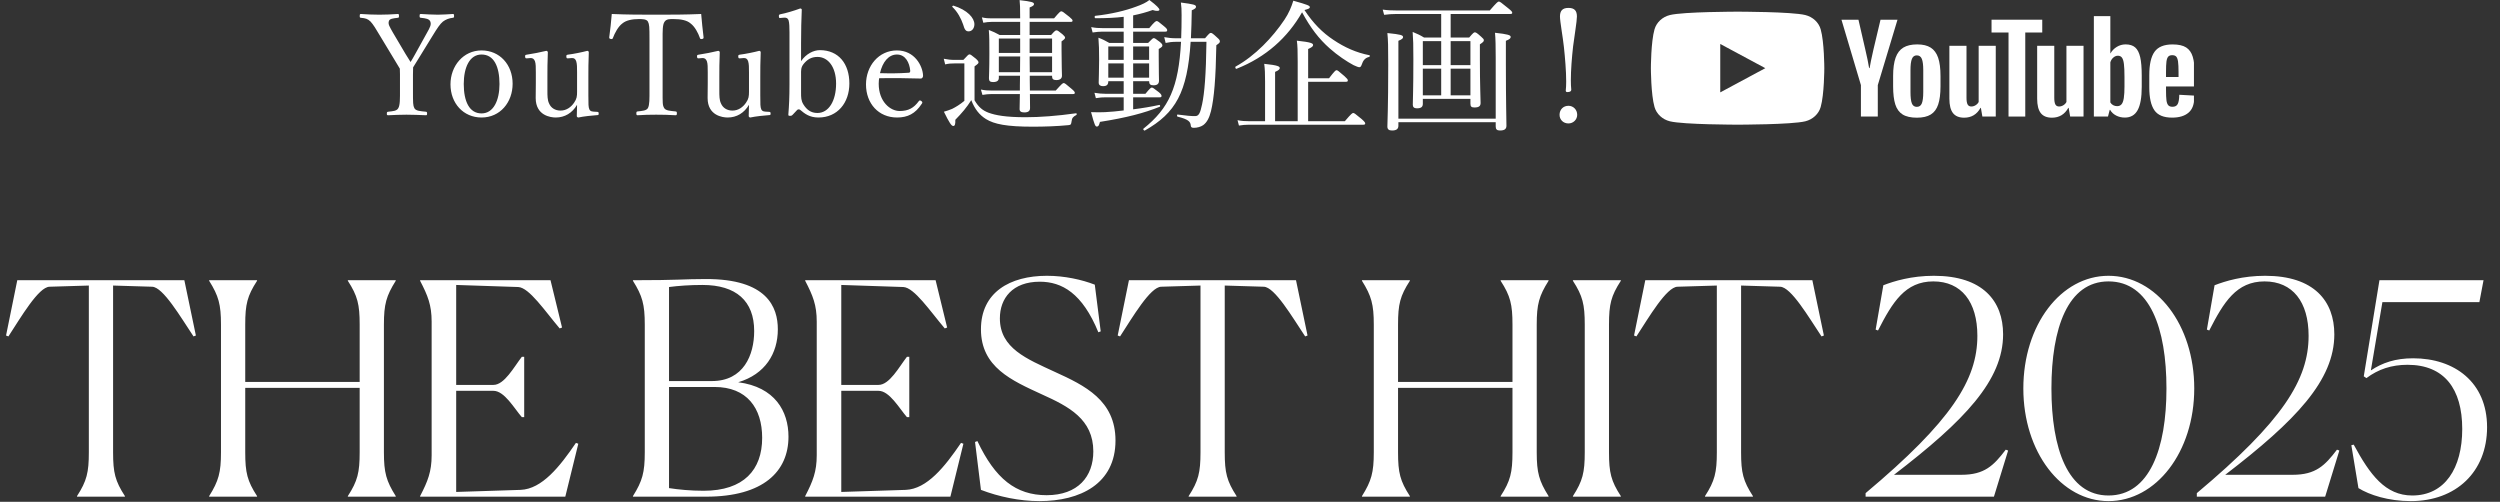
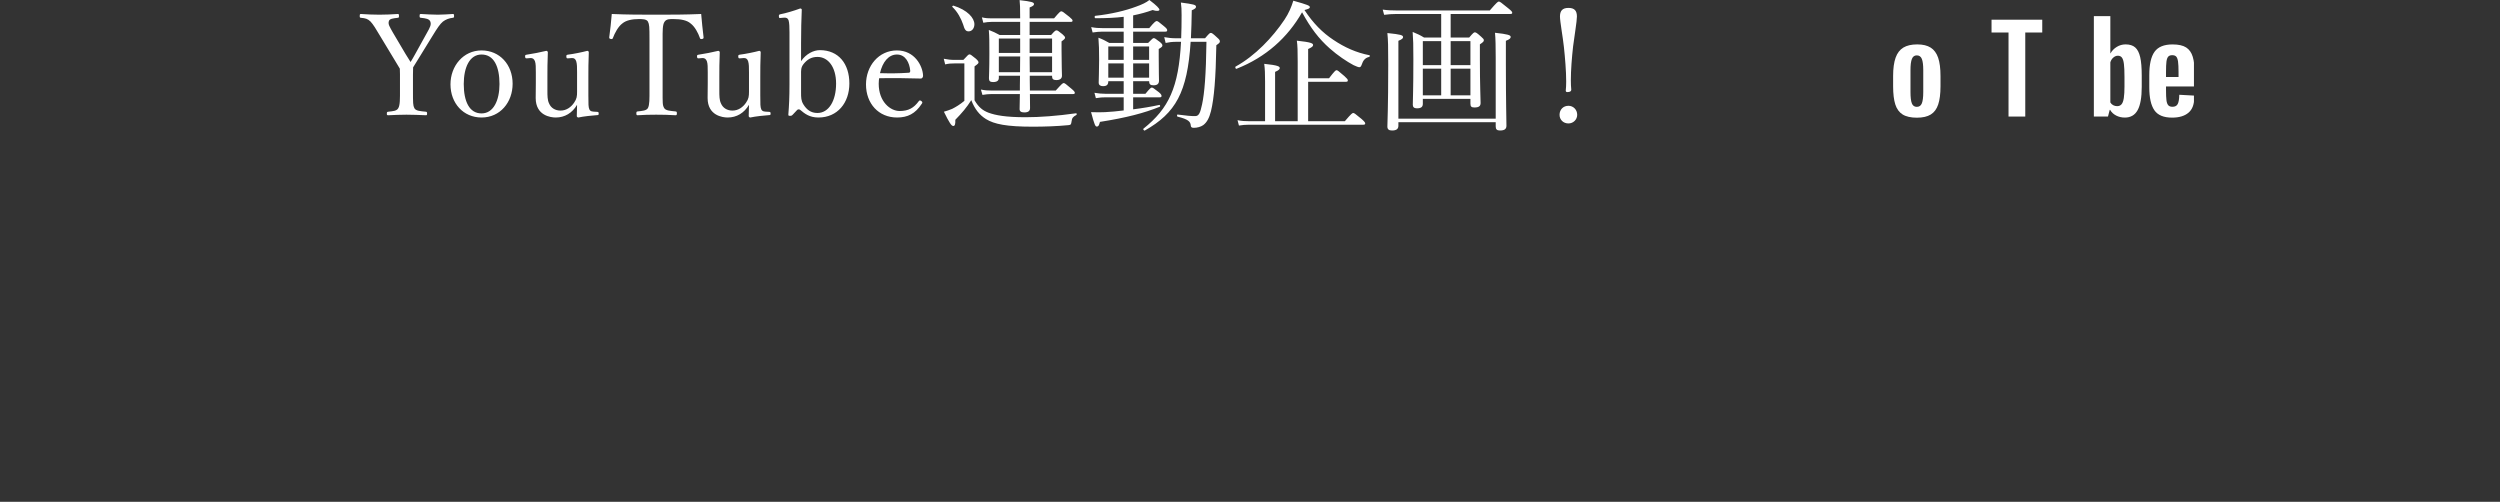
<svg xmlns="http://www.w3.org/2000/svg" width="558" height="112" viewBox="0 0 558 112" fill="none">
  <rect x="0" y="0" width="558" height="112" fill="#333333" stroke="none" />
-   <path d="M27.881 110.726V110.858H17.189V110.726C19.367 107.36 19.829 105.446 19.829 100.958V63.734L11.051 63.998C8.609 64.064 4.715 70.731 1.877 75.087L1.349 74.888L3.857 62.547H41.147L43.721 74.888L43.193 75.087C40.289 70.731 36.395 64.064 33.953 63.998L25.241 63.734V100.958C25.241 105.512 25.703 107.36 27.881 110.726ZM46.684 110.858V110.726C48.796 107.36 49.324 105.446 49.324 100.958V72.447C49.324 67.959 48.796 66.044 46.684 62.678V62.547H57.376V62.678C55.198 66.044 54.736 67.892 54.736 72.447V85.251H80.278V72.447C80.278 67.959 79.816 66.044 77.638 62.678V62.547H88.33V62.678C86.218 66.044 85.69 67.892 85.69 72.447V100.958C85.69 105.512 86.218 107.36 88.33 110.726V110.858H77.638V110.726C79.816 107.36 80.278 105.446 80.278 100.958V86.57H54.736V100.958C54.736 105.512 55.198 107.36 57.376 110.726V110.858H46.684ZM129.078 99.044L126.174 110.858H93.768V110.726C95.484 107.426 96.342 105.248 96.342 101.618V71.787C96.342 68.091 95.484 65.978 93.768 62.678V62.547H122.874L125.448 73.106L124.92 73.305C121.62 69.41 118.122 64.197 115.68 64.064L101.82 63.602V85.91H110.136C112.578 85.91 114.69 81.951 116.472 79.641H117V93.105H116.472C114.756 91.124 112.578 87.231 110.136 87.231H101.82V109.802L116.208 109.34C120.96 109.142 124.92 104.192 128.55 98.847L129.078 99.044ZM157.575 110.858H141.273V110.726C143.385 107.36 143.913 105.446 143.913 100.958V72.447C143.913 67.959 143.385 66.044 141.273 62.678V62.547C151.569 62.547 152.625 62.282 157.443 62.282C171.303 62.217 173.613 68.618 173.613 73.502C173.613 78.915 170.775 83.534 164.769 85.317C172.953 86.373 175.989 91.784 175.989 97.46C175.989 105.182 170.445 110.858 157.575 110.858ZM149.325 85.052H158.895C165.957 85.052 168.333 79.245 168.333 73.898C168.333 67.166 164.307 63.602 156.783 63.602C153.879 63.602 151.371 63.8 149.325 64.064V85.052ZM157.047 109.538C166.023 109.538 170.115 104.852 170.115 97.725C170.115 91.058 166.683 86.373 159.489 86.373H149.325V108.944C151.437 109.274 154.143 109.538 157.047 109.538ZM215.031 99.044L212.127 110.858H179.721V110.726C181.437 107.426 182.295 105.248 182.295 101.618V71.787C182.295 68.091 181.437 65.978 179.721 62.678V62.547H208.827L211.401 73.106L210.873 73.305C207.573 69.41 204.075 64.197 201.633 64.064L187.773 63.602V85.91H196.089C198.531 85.91 200.643 81.951 202.425 79.641H202.953V93.105H202.425C200.709 91.124 198.531 87.231 196.089 87.231H187.773V109.802L202.161 109.34C206.913 109.142 210.873 104.192 214.503 98.847L215.031 99.044ZM244.358 63.536L245.678 73.965L245.15 74.162C241.586 65.451 237.032 62.877 232.082 62.877C226.01 62.877 223.172 66.573 223.172 71.061C223.172 77.727 229.178 80.103 235.448 83.007C242.114 86.043 248.978 89.343 248.978 98.319C248.978 108.02 241.058 111.848 232.016 111.848C227.528 111.848 222.908 110.858 218.948 109.34L217.628 98.648L218.156 98.451C222.116 106.832 226.736 110.528 233.6 110.528C240.596 110.528 244.028 106.37 244.028 100.76C244.028 93.567 238.55 90.728 232.544 88.022C225.812 84.921 218.948 81.951 218.948 73.502C218.948 65.252 225.416 61.556 233.666 61.556C237.626 61.556 241.454 62.414 244.358 63.536ZM276.002 110.726V110.858H265.31V110.726C267.488 107.36 267.95 105.446 267.95 100.958V63.734L259.172 63.998C256.73 64.064 252.836 70.731 249.998 75.087L249.47 74.888L251.978 62.547H289.268L291.842 74.888L291.314 75.087C288.41 70.731 284.516 64.064 282.074 63.998L273.362 63.734V100.958C273.362 105.512 273.824 107.36 276.002 110.726ZM303.991 110.858V110.726C306.103 107.36 306.631 105.446 306.631 100.958V72.447C306.631 67.959 306.103 66.044 303.991 62.678V62.547H314.683V62.678C312.505 66.044 312.043 67.892 312.043 72.447V85.251H337.585V72.447C337.585 67.959 337.123 66.044 334.945 62.678V62.547H345.637V62.678C343.525 66.044 342.997 67.892 342.997 72.447V100.958C342.997 105.512 343.525 107.36 345.637 110.726V110.858H334.945V110.726C337.123 107.36 337.585 105.446 337.585 100.958V86.57H312.043V100.958C312.043 105.512 312.505 107.36 314.683 110.726V110.858H303.991ZM351.076 110.858V110.726C353.254 107.36 353.716 105.446 353.716 100.958V72.447C353.716 67.959 353.254 66.044 351.076 62.678V62.547H361.768V62.678C359.59 66.044 359.128 67.892 359.128 72.447V100.958C359.128 105.512 359.59 107.36 361.768 110.726V110.858H351.076ZM391.25 110.726V110.858H380.558V110.726C382.736 107.36 383.198 105.446 383.198 100.958V63.734L374.42 63.998C371.978 64.064 368.084 70.731 365.246 75.087L364.718 74.888L367.226 62.547H404.516L407.09 74.888L406.562 75.087C403.658 70.731 399.764 64.064 397.322 63.998L388.61 63.734V100.958C388.61 105.512 389.072 107.36 391.25 110.726ZM445.045 110.858H416.401V110.066C435.607 93.963 441.349 84.722 441.349 74.954C441.349 67.365 437.785 62.81 431.515 62.81C425.245 62.81 422.407 67.43 419.173 73.766L418.645 73.569L420.361 63.669C422.737 62.745 426.631 61.556 431.647 61.556C442.603 61.556 447.091 67.233 447.091 74.624C447.091 84.855 438.577 93.831 422.737 105.974H437.785C442.933 105.974 444.979 103.928 447.685 100.364L448.213 100.562L445.045 110.858ZM470.617 111.848C460.057 111.848 451.609 100.892 451.609 86.703C451.609 72.513 459.991 61.556 470.617 61.556C481.309 61.556 489.757 72.513 489.757 86.703C489.757 100.892 481.243 111.848 470.617 111.848ZM470.617 110.594C479.791 110.594 483.553 100.1 483.553 86.703C483.553 73.305 479.857 62.81 470.617 62.81C461.509 62.81 457.879 73.305 457.879 86.703C457.879 100.1 461.509 110.594 470.617 110.594ZM518.975 110.858H490.331V110.066C509.537 93.963 515.279 84.722 515.279 74.954C515.279 67.365 511.715 62.81 505.445 62.81C499.175 62.81 496.337 67.43 493.103 73.766L492.575 73.569L494.291 63.669C496.667 62.745 500.561 61.556 505.577 61.556C516.533 61.556 521.021 67.233 521.021 74.624C521.021 84.855 512.507 93.831 496.667 105.974H511.715C516.863 105.974 518.909 103.928 521.615 100.364L522.143 100.562L518.975 110.858ZM538.087 111.848C533.071 111.848 528.847 110.462 526.405 108.944L524.821 99.374L525.349 99.243C528.979 105.974 532.411 110.594 538.417 110.594C545.677 110.594 549.571 104.522 549.571 95.745C549.571 86.769 545.545 81.422 537.361 81.422C533.797 81.422 530.827 82.412 528.187 84.392L527.593 83.996L531.091 62.547H554.323L553.399 67.43H531.751L529.177 82.677C531.751 80.96 534.655 79.971 538.615 79.971C547.855 79.971 555.115 85.317 555.115 95.349C555.115 105.314 548.185 111.848 538.087 111.848Z" fill="white" />
  <path d="M89.274 19.955V16.613C89.274 16.172 89.242 15.73 89.242 15.321C88.769 14.564 88.423 13.934 87.95 13.177L85.018 8.322C83.883 6.399 83.284 5.422 82.685 4.792C82.055 4.193 81.582 4.067 80.542 3.972C80.353 3.941 80.29 3.909 80.29 3.594C80.29 3.184 80.353 3.121 80.542 3.121C81.897 3.215 83.379 3.279 84.671 3.279C85.932 3.279 87.508 3.215 88.801 3.121C88.99 3.121 89.053 3.184 89.053 3.594C89.053 3.909 88.99 3.941 88.801 3.972C87.761 4.098 86.909 4.161 86.783 4.76C86.594 5.454 86.973 5.958 87.666 7.219L90.535 12.074C90.976 12.767 91.26 13.24 91.638 13.839C91.953 13.335 92.237 12.862 92.615 12.168L95.232 7.44C96.083 5.958 96.272 5.485 96.052 4.823C95.799 4.193 95.043 4.098 93.939 3.972C93.719 3.941 93.656 3.909 93.656 3.594C93.656 3.184 93.687 3.121 93.971 3.121C95.137 3.184 96.524 3.279 97.722 3.279C98.889 3.279 99.897 3.184 101.095 3.121C101.285 3.121 101.348 3.184 101.348 3.594C101.348 3.909 101.285 3.941 101.064 3.972C100.244 4.067 99.519 4.319 98.857 4.823C98.227 5.359 97.691 6.116 96.461 8.133L93.53 12.893C93.025 13.745 92.647 14.312 92.206 15.037C92.206 15.447 92.174 16.172 92.174 16.645V19.955C92.174 23.107 92.174 23.517 92.489 24.148C92.836 24.778 93.845 24.809 95.074 24.936C95.263 24.967 95.326 25.03 95.326 25.345C95.326 25.661 95.263 25.724 95.074 25.724C93.624 25.661 92.016 25.598 90.724 25.598C89.431 25.598 87.887 25.661 86.657 25.724C86.374 25.724 86.342 25.661 86.342 25.345C86.342 25.03 86.405 24.967 86.657 24.936C87.729 24.809 88.549 24.778 88.895 24.148C89.305 23.454 89.274 22.067 89.274 19.955ZM107.482 11.254C111.517 11.254 114.417 14.406 114.417 18.694C114.417 22.823 111.643 26.228 107.482 26.228C103.415 26.228 100.547 23.044 100.547 18.82C100.547 14.722 103.415 11.254 107.482 11.254ZM107.482 12.168C104.802 12.168 103.51 15.069 103.51 18.757C103.51 22.603 104.739 25.314 107.482 25.314C110.162 25.314 111.486 22.382 111.486 18.757C111.486 14.879 110.256 12.168 107.482 12.168ZM132.774 24.936L133.342 24.967C133.563 24.999 133.626 25.062 133.626 25.345C133.626 25.629 133.563 25.692 133.342 25.692C132.302 25.755 130.221 25.976 129.086 26.228C128.928 26.228 128.739 26.07 128.739 25.913C128.771 24.999 128.802 24.242 128.802 23.391C127.731 25.219 126.06 26.228 124.042 26.228C122.939 26.228 119.566 25.818 119.566 21.878C119.566 20.711 119.597 19.766 119.597 18.568V16.172C119.597 15.037 119.597 14.217 119.408 13.681C119.219 13.177 118.904 12.925 118.399 12.956L117.643 13.02C117.328 13.051 117.233 12.988 117.201 12.641C117.201 12.294 117.233 12.263 117.58 12.2C118.872 12.011 120.638 11.664 121.93 11.349C122.119 11.349 122.277 11.506 122.277 11.664C122.182 13.808 122.182 15.636 122.182 17.055V20.27C122.182 21.373 122.182 22.351 122.561 23.107C122.97 24.084 123.916 24.683 125.114 24.683C126.438 24.683 127.478 23.895 128.14 22.918C128.739 22.067 128.802 21.468 128.802 20.491V16.172C128.802 15.037 128.802 14.28 128.613 13.681C128.456 13.177 128.14 12.925 127.636 12.956L126.816 13.02C126.501 13.051 126.438 12.988 126.407 12.641C126.407 12.294 126.438 12.263 126.753 12.2C128.014 12.042 129.906 11.664 131.072 11.349C131.293 11.349 131.419 11.506 131.419 11.664C131.324 13.839 131.324 15.636 131.324 17.055V21.279C131.324 23.296 131.324 23.895 131.545 24.4C131.766 24.904 132.27 24.904 132.774 24.936ZM144.964 19.986V8.795C144.964 5.927 144.933 5.454 144.618 4.823C144.302 4.256 143.388 4.256 142.6 4.256C141.15 4.256 139.763 4.508 138.912 5.233C137.998 5.895 137.209 7.377 136.8 8.48C136.737 8.669 136.642 8.764 136.327 8.701C136.012 8.638 135.98 8.543 135.98 8.322C136.201 6.746 136.421 4.729 136.547 3.121C140.015 3.279 143.231 3.279 146.478 3.279C149.693 3.279 153.035 3.279 156.502 3.121C156.628 4.729 156.849 6.746 157.038 8.322C157.038 8.543 157.007 8.638 156.723 8.701C156.345 8.764 156.282 8.669 156.218 8.48C155.84 7.377 155.084 5.927 154.138 5.233C153.318 4.508 151.931 4.256 150.355 4.256C149.567 4.256 148.747 4.193 148.306 4.886C147.865 5.548 147.896 6.998 147.896 8.795V19.986C147.896 23.107 147.865 23.454 148.243 24.116C148.59 24.715 149.661 24.746 150.796 24.872C151.017 24.904 151.08 24.967 151.08 25.282C151.08 25.629 151.017 25.724 150.796 25.724C149.472 25.629 147.707 25.598 146.446 25.598C145.154 25.598 143.514 25.629 142.316 25.724C142.096 25.724 142.033 25.629 142.033 25.314C142.033 24.967 142.096 24.904 142.316 24.872C143.357 24.746 144.271 24.715 144.618 24.116C144.996 23.391 144.964 22.067 144.964 19.986ZM171.146 24.936L171.714 24.967C171.934 24.999 171.998 25.062 171.998 25.345C171.998 25.629 171.934 25.692 171.714 25.692C170.674 25.755 168.593 25.976 167.458 26.228C167.3 26.228 167.111 26.07 167.111 25.913C167.143 24.999 167.174 24.242 167.174 23.391C166.103 25.219 164.432 26.228 162.414 26.228C161.311 26.228 157.938 25.818 157.938 21.878C157.938 20.711 157.969 19.766 157.969 18.568V16.172C157.969 15.037 157.969 14.217 157.78 13.681C157.591 13.177 157.276 12.925 156.771 12.956L156.015 13.02C155.7 13.051 155.605 12.988 155.573 12.641C155.573 12.294 155.605 12.263 155.952 12.2C157.244 12.011 159.01 11.664 160.302 11.349C160.491 11.349 160.649 11.506 160.649 11.664C160.554 13.808 160.554 15.636 160.554 17.055V20.27C160.554 21.373 160.554 22.351 160.933 23.107C161.342 24.084 162.288 24.683 163.486 24.683C164.81 24.683 165.85 23.895 166.512 22.918C167.111 22.067 167.174 21.468 167.174 20.491V16.172C167.174 15.037 167.174 14.28 166.985 13.681C166.828 13.177 166.512 12.925 166.008 12.956L165.188 13.02C164.873 13.051 164.81 12.988 164.779 12.641C164.779 12.294 164.81 12.263 165.125 12.2C166.386 12.042 168.278 11.664 169.444 11.349C169.665 11.349 169.791 11.506 169.791 11.664C169.696 13.839 169.696 15.636 169.696 17.055V21.279C169.696 23.296 169.696 23.895 169.917 24.4C170.138 24.904 170.642 24.904 171.146 24.936ZM178.797 9.678V13.65C179.932 11.979 181.634 11.191 182.99 11.191C187.182 11.191 189.578 14.249 189.578 18.631C189.578 22.95 186.93 26.228 182.674 26.228C180.688 26.228 179.617 25.377 178.608 24.526C178.419 24.368 178.135 24.368 177.946 24.526L176.937 25.598C176.685 25.85 176.622 25.85 176.275 25.85C175.991 25.85 175.96 25.787 175.96 25.535C176.117 23.612 176.212 21.752 176.212 18.788V7.219C176.212 6.084 176.18 5.17 176.023 4.571C175.865 4.067 175.55 3.909 175.014 3.941L174.257 4.004C173.974 4.035 173.879 4.067 173.848 3.688C173.816 3.31 173.911 3.247 174.163 3.184C175.361 2.963 177.252 2.396 178.608 1.891C178.797 1.891 178.955 2.018 178.955 2.144C178.86 4.382 178.797 6.683 178.797 9.678ZM178.797 16.676V20.648C178.797 21.752 178.797 22.477 179.333 23.328C180.026 24.431 180.941 25.219 182.454 25.219C184.976 25.219 186.615 22.508 186.615 18.662C186.615 14.879 184.786 12.704 182.454 12.704C181.067 12.704 180.152 13.303 179.364 14.28C178.734 15.069 178.797 15.699 178.797 16.676ZM196.222 17.464C196.191 17.717 196.128 18.126 196.128 18.694C196.128 22.697 198.712 24.778 200.793 24.778C202.779 24.778 203.977 24.084 205.08 22.571C205.143 22.477 205.238 22.414 205.333 22.414C205.459 22.414 205.868 22.634 205.868 22.887C205.868 22.981 205.837 23.013 205.711 23.202C204.292 25.377 202.59 26.228 200.226 26.228C196.096 26.228 193.29 23.107 193.29 18.851C193.29 14.722 196.128 11.254 200.194 11.254C204.166 11.254 205.932 14.722 206.026 16.834C206.026 17.055 206.026 17.149 205.868 17.37C205.679 17.559 205.553 17.527 205.364 17.527C202.275 17.433 198.996 17.401 196.222 17.464ZM196.411 16.329C198.712 16.392 200.541 16.392 202.842 16.235C203.094 16.235 203.189 16.014 203.157 15.73C203 14.06 202.149 12.168 200.194 12.168C198.334 12.168 196.979 13.839 196.411 16.329ZM227.7 7.818V4.886H221.301C220.67 4.886 220.229 4.949 219.472 5.075L219.157 3.877C220.04 4.067 220.544 4.098 221.301 4.098H227.7C227.7 1.45 227.669 0.977 227.574 0.032C230.254 0.347 230.79 0.504 230.79 0.914C230.79 1.166 230.6 1.356 229.812 1.671V4.098H235.266C236.464 2.68 236.685 2.522 236.874 2.522C237.094 2.522 237.347 2.68 238.671 3.751C239.238 4.224 239.396 4.413 239.396 4.603C239.396 4.792 239.301 4.886 238.986 4.886H229.812V7.818H234.604C235.424 6.872 235.613 6.778 235.802 6.778C236.023 6.778 236.212 6.872 237.126 7.629C237.567 8.007 237.725 8.228 237.725 8.417C237.725 8.606 237.567 8.795 236.937 9.237V11.128C236.937 14.69 237.031 16.392 237.031 16.897C237.031 17.559 236.558 17.874 235.77 17.874C235.108 17.874 234.825 17.622 234.825 17.086V16.897H229.844V17.811C229.844 18.599 229.844 19.419 229.875 20.207H235.644C237 18.694 237.22 18.536 237.41 18.536C237.63 18.536 237.851 18.694 239.175 19.829C239.742 20.302 239.9 20.522 239.9 20.711C239.9 20.901 239.805 20.995 239.49 20.995H229.875C229.907 22.603 229.907 23.549 229.907 24.116C229.907 24.778 229.497 25.093 228.614 25.093C227.889 25.093 227.574 24.841 227.574 24.337C227.574 23.769 227.606 22.792 227.637 20.995H221.269C220.576 20.995 220.071 21.058 219.283 21.184L218.936 19.986C219.882 20.175 220.45 20.207 221.269 20.207H227.637V19.041C227.637 18.316 227.669 17.622 227.669 16.897H222.94V17.37C222.94 18 222.53 18.316 221.648 18.316C220.954 18.316 220.733 18.063 220.733 17.464C220.733 16.834 220.828 15.699 220.828 11.916C220.828 9.52 220.828 8.259 220.702 6.683C221.711 7.061 222.183 7.314 223.129 7.818H227.7ZM229.812 8.606V11.822H234.825V8.606H229.812ZM227.7 8.606H222.94V11.822H227.7V8.606ZM222.94 16.109H227.669C227.7 14.942 227.7 13.776 227.7 12.61H222.94V16.109ZM229.844 16.109H234.825V12.61H229.812C229.812 13.776 229.812 14.942 229.844 16.109ZM216.194 6.998C215.626 6.998 215.311 6.715 214.964 5.454C214.523 4.161 213.735 2.648 212.569 1.545C212.442 1.45 212.663 1.229 212.821 1.261C215.942 2.238 217.486 4.004 217.486 5.422C217.486 6.273 216.982 6.998 216.194 6.998ZM217.518 14.816V22.382C218.432 23.927 219.315 24.652 220.639 25.156C222.183 25.724 224.453 26.165 228.93 26.165C232.114 26.165 235.928 25.881 240.184 25.282C240.341 25.251 240.373 25.598 240.247 25.661C239.49 26.07 239.269 26.323 239.175 27.079C239.08 27.773 239.017 27.867 238.513 27.93C235.959 28.183 233.091 28.277 230.474 28.277C224.674 28.277 221.9 27.71 220.071 26.575C218.653 25.692 217.549 24.368 216.793 22.351C215.784 23.958 214.712 25.219 213.231 26.733C213.262 27.836 213.104 28.119 212.758 28.119C212.379 28.119 211.907 27.457 210.677 24.936C211.339 24.746 211.907 24.557 212.506 24.305C213.325 23.895 214.271 23.328 215.248 22.508V14.154H213.104C212.253 14.154 211.717 14.186 210.961 14.375L210.646 13.114C211.623 13.303 212.19 13.366 213.104 13.366H215.027C216.036 12.263 216.194 12.137 216.383 12.137C216.604 12.137 216.793 12.263 217.833 13.114C218.306 13.555 218.401 13.745 218.401 13.934C218.401 14.123 218.306 14.249 217.518 14.816ZM250.807 18.126H247.371C247.371 18.915 247.024 19.23 246.205 19.23C245.669 19.23 245.228 19.041 245.228 18.442C245.228 17.559 245.322 15.92 245.322 13.398C245.322 11.159 245.291 9.962 245.165 8.417C246.173 8.795 246.583 9.016 247.592 9.583H250.807V7.061H246.11C245.354 7.061 244.755 7.124 243.872 7.251L243.557 6.053C244.566 6.242 245.196 6.273 246.047 6.273H250.807V3.751C249.01 3.972 246.961 4.067 244.502 4.067C244.282 4.067 244.25 3.562 244.471 3.531C248.002 3.152 251.249 2.364 253.581 1.482C254.842 1.04 255.851 0.567 256.545 4.5516e-06C258.215 1.261 258.783 1.891 258.783 2.175C258.783 2.333 258.625 2.427 258.279 2.427C258.026 2.427 257.711 2.396 257.27 2.238C255.851 2.743 254.464 3.121 252.919 3.436V6.273H256.513C257.711 4.823 257.995 4.697 258.184 4.697C258.373 4.697 258.594 4.823 259.823 5.863C260.391 6.336 260.517 6.526 260.517 6.746C260.517 6.967 260.422 7.061 260.107 7.061H252.919V9.583H256.261C257.175 8.638 257.333 8.512 257.522 8.512C257.743 8.512 257.932 8.638 258.877 9.363C259.35 9.741 259.445 9.962 259.445 10.151C259.445 10.371 259.319 10.529 258.625 10.939V12.673C258.625 15.951 258.688 17.527 258.688 18C258.688 18.725 258.279 19.041 257.459 19.041C256.765 19.041 256.482 18.788 256.482 18.126H252.919V20.932H255.662C256.671 19.703 256.891 19.545 257.081 19.545C257.301 19.545 257.522 19.703 258.657 20.585C259.13 20.963 259.256 21.216 259.256 21.405C259.256 21.625 259.161 21.72 258.846 21.72H252.919V24.4C254.968 24.148 257.018 23.801 258.751 23.422C258.941 23.391 259.035 23.769 258.846 23.832C255.41 25.219 251.501 26.26 245.511 27.205C245.291 28.025 245.165 28.246 244.818 28.246C244.471 28.246 244.313 27.962 243.525 25.03C244.818 25.093 245.763 25.062 246.678 25.03C247.907 24.967 249.326 24.841 250.807 24.652V21.72H246.772C246.079 21.72 245.511 21.752 244.597 21.909L244.282 20.711C245.259 20.869 245.89 20.932 246.709 20.932H250.807V18.126ZM247.371 17.338H250.807V14.154H247.371V17.338ZM256.482 17.338V14.154H252.919V17.338H256.482ZM256.482 13.366V10.371H252.919V13.366H256.482ZM250.807 10.371H247.371V13.366H250.807V10.371ZM265.813 8.543H268.965C269.911 7.44 270.037 7.345 270.258 7.345C270.478 7.345 270.699 7.471 271.708 8.417C272.181 8.827 272.275 9.016 272.275 9.237C272.275 9.489 272.149 9.646 271.487 10.088C271.361 17.496 270.983 21.972 270.289 24.809C269.911 26.323 269.375 27.331 268.555 27.93C268.019 28.309 267.2 28.529 266.475 28.529C266.002 28.529 265.813 28.403 265.781 28.025C265.718 27.174 265.277 26.638 262.85 26.039C262.66 26.007 262.66 25.535 262.85 25.566C264.993 25.85 265.844 25.913 266.759 25.913C267.61 25.913 267.893 25.188 268.303 23.296C268.839 20.806 269.186 16.708 269.28 9.331H265.75C265.025 20.648 262.408 25.219 255.536 29.128C255.347 29.223 255.063 28.845 255.221 28.718C260.895 24.179 263.07 19.513 263.606 9.331H262.597C261.652 9.331 260.895 9.426 260.17 9.583L259.855 8.291C260.769 8.448 261.494 8.543 262.503 8.543H263.638C263.701 6.967 263.732 5.233 263.732 3.373C263.732 2.081 263.701 1.545 263.575 0.567C266.443 0.946 266.948 1.072 266.948 1.513C266.948 1.797 266.727 1.986 266.002 2.301C265.97 4.571 265.907 6.652 265.813 8.543ZM291.158 2.238C293.081 5.17 295.162 7.282 297.652 8.921C300.079 10.561 302.728 11.758 305.659 12.326C305.817 12.357 305.754 12.673 305.596 12.704C304.682 12.925 304.241 13.461 303.894 14.533C303.768 14.879 303.61 15.005 303.39 15.005C303.169 15.005 302.728 14.816 302.097 14.533C300.615 13.745 298.535 12.357 296.801 10.813C294.405 8.701 292.514 6.242 290.622 2.743C287.407 8.385 282.552 12.767 275.995 15.352C275.774 15.447 275.617 14.942 275.806 14.848C280.156 12.452 284.065 8.322 286.682 4.413C287.659 2.963 288.258 1.513 288.668 0.158C291.915 1.072 292.356 1.261 292.356 1.608C292.356 1.86 292.104 1.986 291.158 2.238ZM291.978 27.048H300.174C301.624 25.345 301.845 25.219 302.034 25.219C302.255 25.219 302.444 25.345 303.925 26.575C304.556 27.142 304.714 27.363 304.714 27.552C304.714 27.741 304.587 27.836 304.304 27.836H278.738C277.918 27.836 277.351 27.899 276.531 28.025L276.216 26.827C277.193 27.016 277.855 27.048 278.706 27.048H282.363V18.158C282.363 16.519 282.331 15.415 282.174 14.249C285.295 14.564 285.641 14.848 285.641 15.195C285.641 15.447 285.421 15.699 284.601 16.046V27.048H289.645V13.808C289.645 11.412 289.613 10.182 289.456 9.079C292.703 9.426 293.081 9.678 293.081 10.056C293.081 10.34 292.829 10.561 291.978 10.939V17.464H296.643C297.904 15.825 298.125 15.668 298.314 15.668C298.535 15.668 298.724 15.825 300.079 16.991C300.678 17.527 300.836 17.748 300.836 17.937C300.836 18.158 300.742 18.253 300.426 18.253H291.978V27.048ZM317.575 22.067V23.17C317.575 23.864 317.197 24.179 316.251 24.179C315.621 24.179 315.337 23.895 315.337 23.391C315.337 22.256 315.463 20.333 315.463 13.24C315.463 9.93 315.432 8.89 315.306 7.124C316.409 7.597 316.882 7.786 317.859 8.385H321.674V3.121H311.649C310.672 3.121 309.915 3.184 308.938 3.31L308.623 2.144C309.726 2.301 310.64 2.333 311.68 2.333H332.518C334.126 0.473 334.346 0.347 334.535 0.347C334.756 0.347 334.977 0.473 336.616 1.828C337.373 2.427 337.53 2.648 337.53 2.837C337.53 3.026 337.436 3.121 337.12 3.121H323.786V8.385H327.915C328.829 7.314 328.987 7.219 329.176 7.219C329.428 7.219 329.618 7.314 330.595 8.196C331.068 8.606 331.194 8.764 331.194 8.984C331.194 9.237 331.036 9.426 330.311 9.899V13.24C330.311 19.041 330.469 22.067 330.469 22.981C330.469 23.706 330.059 23.99 329.082 23.99C328.42 23.99 328.199 23.769 328.199 23.139V22.067H317.575ZM317.575 21.279H321.674V15.321H317.575V21.279ZM328.199 21.279V15.321H323.786V21.279H328.199ZM328.199 14.533V9.174H323.786V14.533H328.199ZM321.674 9.174H317.575V14.533H321.674V9.174ZM312.122 27.268V28.056C312.122 28.782 311.68 29.128 310.703 29.128C309.978 29.128 309.663 28.845 309.663 28.246C309.663 27.395 309.852 24.179 309.852 14.47C309.852 10.182 309.82 9.016 309.663 7.377C312.721 7.692 313.162 7.85 313.162 8.291C313.162 8.543 312.973 8.764 312.122 9.11V26.48H333.842V12.925C333.842 10.371 333.81 8.669 333.684 7.314C336.584 7.629 337.183 7.85 337.183 8.228C337.183 8.512 337.057 8.732 336.112 9.11V14.344C336.112 22.918 336.238 26.858 336.238 28.056C336.238 28.782 335.828 29.128 334.788 29.128C334.094 29.128 333.842 28.845 333.842 28.214V27.268H312.122ZM350.077 1.765C351.432 1.765 351.968 2.396 351.968 3.688C351.968 4.76 351.401 8.039 351.117 10.34C350.833 12.862 350.613 15.636 350.613 17.937C350.613 18.694 350.644 19.387 350.707 20.018C350.707 20.333 350.487 20.554 349.825 20.554C349.572 20.554 349.478 20.428 349.478 20.207C349.541 19.608 349.572 18.946 349.572 18.189C349.572 15.794 349.32 12.893 349.068 10.529C348.847 8.385 348.185 4.792 348.185 3.688C348.185 2.459 348.69 1.765 350.077 1.765ZM350.077 23.612C351.149 23.612 352.031 24.463 352.031 25.629C352.031 26.701 351.149 27.552 350.077 27.552C348.91 27.552 348.091 26.701 348.091 25.629C348.091 24.463 348.91 23.612 350.077 23.612Z" fill="white" />
  <g clip-path="url(#clip0_67_1671)">
-     <path d="M406.379 6.545C405.932 4.994 404.623 3.775 402.957 3.36C399.936 2.606 387.832 2.606 387.832 2.606C387.832 2.606 375.728 2.606 372.71 3.36C371.044 3.775 369.734 4.994 369.288 6.545C368.479 9.353 368.479 15.216 368.479 15.216C368.479 15.216 368.479 21.079 369.288 23.887C369.734 25.438 371.044 26.657 372.71 27.072C375.728 27.826 387.832 27.826 387.832 27.826C387.832 27.826 399.936 27.826 402.953 27.072C404.62 26.657 405.929 25.438 406.375 23.887C407.185 21.079 407.185 15.216 407.185 15.216C407.185 15.216 407.185 9.353 406.375 6.545H406.379ZM383.961 20.619V9.813L394.016 15.216L383.961 20.619Z" fill="white" />
    <path d="M424.664 25.548C423.899 25.068 423.354 24.32 423.029 23.306C422.708 22.292 422.545 20.945 422.545 19.261V16.969C422.545 15.269 422.73 13.902 423.1 12.873C423.469 11.844 424.046 11.091 424.83 10.619C425.613 10.148 426.643 9.911 427.917 9.911C429.192 9.911 430.176 10.151 430.934 10.631C431.689 11.112 432.244 11.865 432.594 12.885C432.945 13.908 433.12 15.269 433.12 16.969V19.261C433.12 20.945 432.948 22.298 432.607 23.318C432.266 24.341 431.712 25.088 430.947 25.56C430.182 26.032 429.144 26.269 427.834 26.269C426.525 26.269 425.432 26.029 424.664 25.548ZM428.953 23.075C429.163 22.559 429.271 21.72 429.271 20.551V15.631C429.271 14.498 429.166 13.668 428.953 13.146C428.739 12.621 428.366 12.36 427.831 12.36C427.296 12.36 426.948 12.621 426.738 13.146C426.525 13.671 426.42 14.498 426.42 15.631V20.551C426.42 21.72 426.522 22.562 426.725 23.075C426.929 23.591 427.296 23.849 427.831 23.849C428.366 23.849 428.739 23.591 428.953 23.075Z" fill="white" />
    <path d="M483.455 19.3V20.097C483.455 21.112 483.487 21.871 483.551 22.378C483.615 22.885 483.749 23.253 483.952 23.487C484.156 23.718 484.469 23.834 484.892 23.834C485.463 23.834 485.858 23.626 486.068 23.214C486.282 22.802 486.396 22.114 486.415 21.153L489.71 21.334C489.729 21.47 489.739 21.66 489.739 21.9C489.739 23.36 489.308 24.451 488.451 25.171C487.594 25.892 486.38 26.254 484.813 26.254C482.93 26.254 481.611 25.705 480.855 24.605C480.097 23.505 479.721 21.805 479.721 19.504V16.746C479.721 14.377 480.113 12.645 480.897 11.553C481.681 10.462 483.022 9.916 484.924 9.916C486.234 9.916 487.241 10.139 487.942 10.587C488.642 11.034 489.136 11.729 489.423 12.675C489.71 13.62 489.853 14.925 489.853 16.592V19.297H483.459L483.455 19.3ZM483.94 12.654C483.745 12.876 483.618 13.241 483.551 13.748C483.487 14.255 483.455 15.023 483.455 16.055V17.188H486.25V16.055C486.25 15.041 486.211 14.273 486.138 13.748C486.065 13.223 485.931 12.855 485.737 12.639C485.542 12.425 485.243 12.316 484.838 12.316C484.434 12.316 484.131 12.428 483.94 12.651V12.654Z" fill="white" />
-     <path d="M415.36 19.006L411.014 4.398H414.806L416.329 11.02C416.718 12.651 417.001 14.042 417.186 15.192H417.298C417.425 14.368 417.712 12.986 418.155 11.043L419.732 4.398H423.523L419.123 19.006V26.014H415.357V19.006H415.36Z" fill="white" />
-     <path d="M445.454 10.219V26.014H442.465L442.134 24.08H442.051C441.238 25.539 440.021 26.269 438.396 26.269C437.272 26.269 436.44 25.925 435.905 25.24C435.369 24.552 435.102 23.478 435.102 22.019V10.219H438.922V21.811C438.922 22.517 439.005 23.018 439.171 23.318C439.336 23.617 439.613 23.769 440.002 23.769C440.334 23.769 440.652 23.674 440.958 23.484C441.264 23.294 441.487 23.054 441.637 22.763V10.219H445.457H445.454Z" fill="white" />
-     <path d="M465.045 10.219V26.014H462.057L461.725 24.08H461.643C460.83 25.539 459.613 26.269 457.988 26.269C456.863 26.269 456.032 25.925 455.497 25.24C454.961 24.552 454.694 23.478 454.694 22.019V10.219H458.514V21.811C458.514 22.517 458.597 23.018 458.762 23.318C458.928 23.617 459.205 23.769 459.594 23.769C459.925 23.769 460.244 23.674 460.55 23.484C460.856 23.294 461.079 23.054 461.228 22.763V10.219H465.049H465.045Z" fill="white" />
    <path d="M455.831 7.256H452.04V26.014H448.302V7.256H444.511V4.398H455.831V7.256Z" fill="white" />
    <path d="M477.688 12.743C477.456 11.746 477.083 11.026 476.567 10.578C476.051 10.13 475.34 9.908 474.435 9.908C473.734 9.908 473.078 10.091 472.469 10.462C471.861 10.833 471.389 11.316 471.058 11.918H471.029V3.597H467.349V26.011H470.503L470.892 24.516H470.975C471.271 25.05 471.714 25.468 472.304 25.779C472.893 26.088 473.549 26.242 474.269 26.242C475.56 26.242 476.513 25.688 477.121 24.581C477.73 23.472 478.036 21.743 478.036 19.389V16.889C478.036 15.121 477.921 13.736 477.688 12.74V12.743ZM474.187 19.187C474.187 20.338 474.136 21.239 474.034 21.892C473.932 22.544 473.763 23.009 473.521 23.282C473.282 23.558 472.957 23.695 472.552 23.695C472.237 23.695 471.947 23.626 471.679 23.487C471.411 23.351 471.195 23.143 471.029 22.87V13.905C471.157 13.475 471.38 13.125 471.695 12.85C472.007 12.574 472.351 12.437 472.718 12.437C473.107 12.437 473.406 12.58 473.616 12.861C473.83 13.146 473.976 13.62 474.059 14.291C474.142 14.961 474.183 15.913 474.183 17.15V19.184L474.187 19.187Z" fill="white" />
  </g>
  <defs>
    <clipPath id="clip0_67_1671">
      <rect width="121.21" height="25.252" fill="white" transform="translate(368.479 2.606)" />
    </clipPath>
  </defs>
</svg>